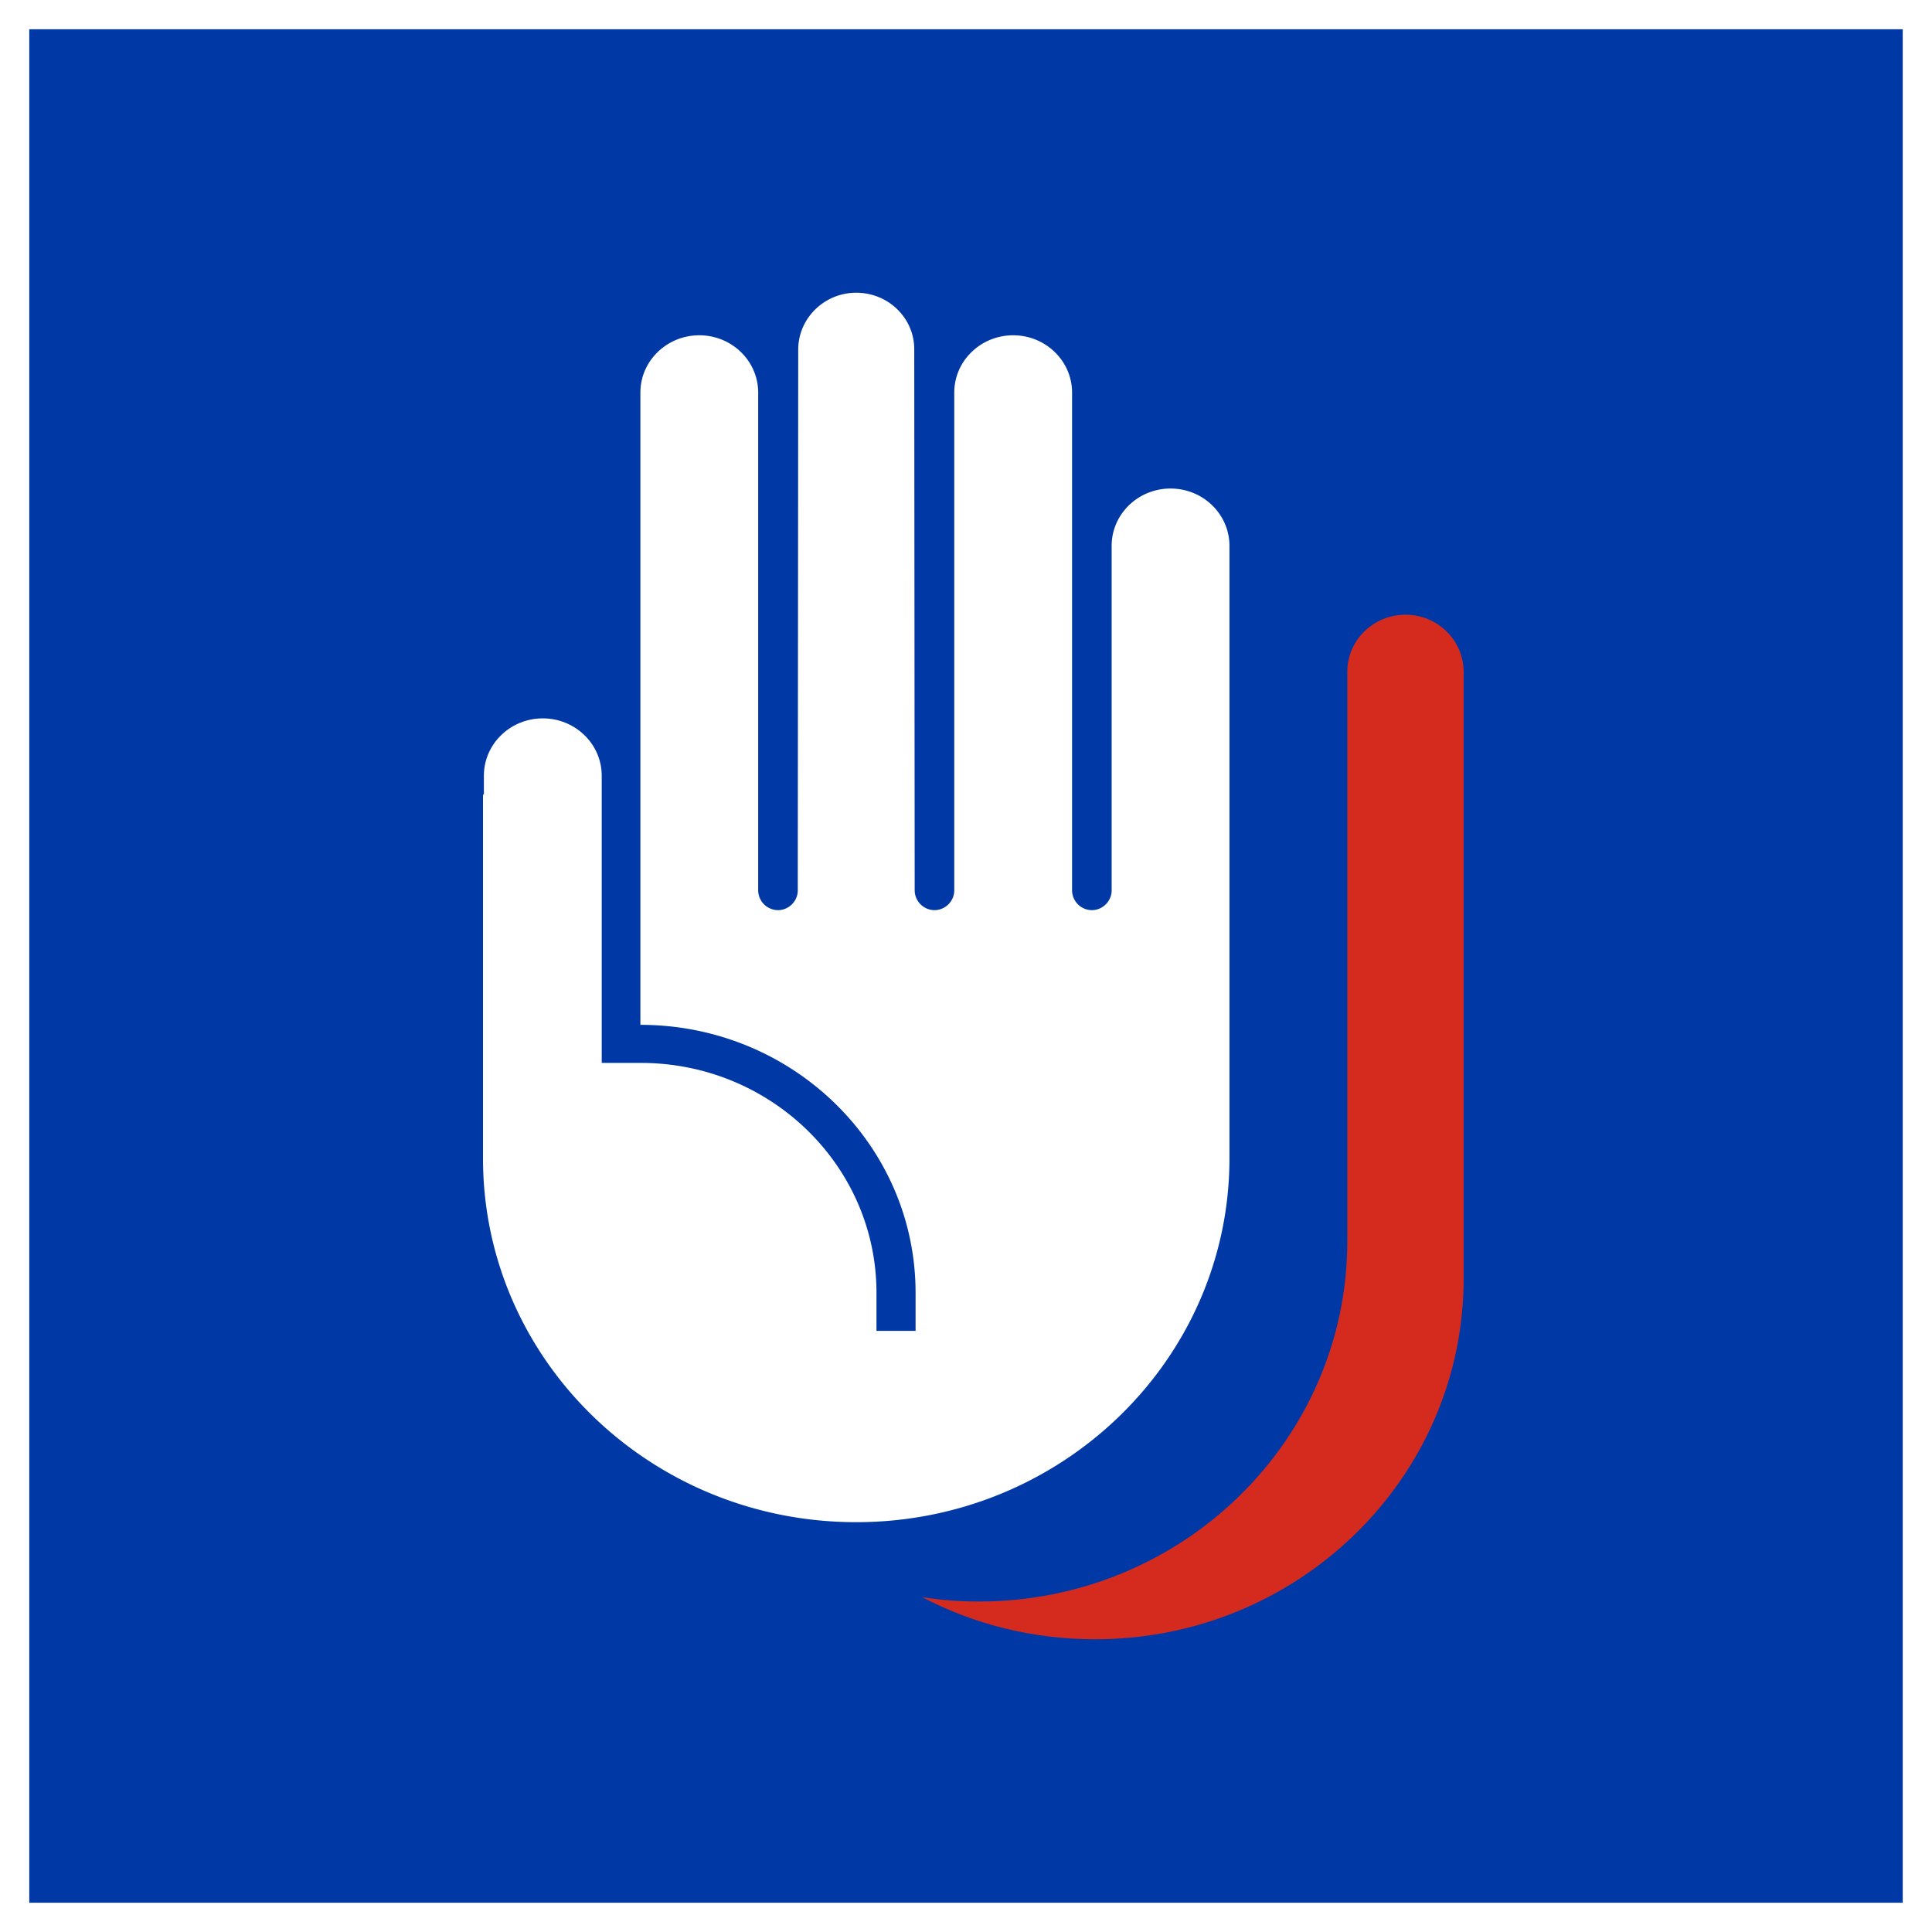
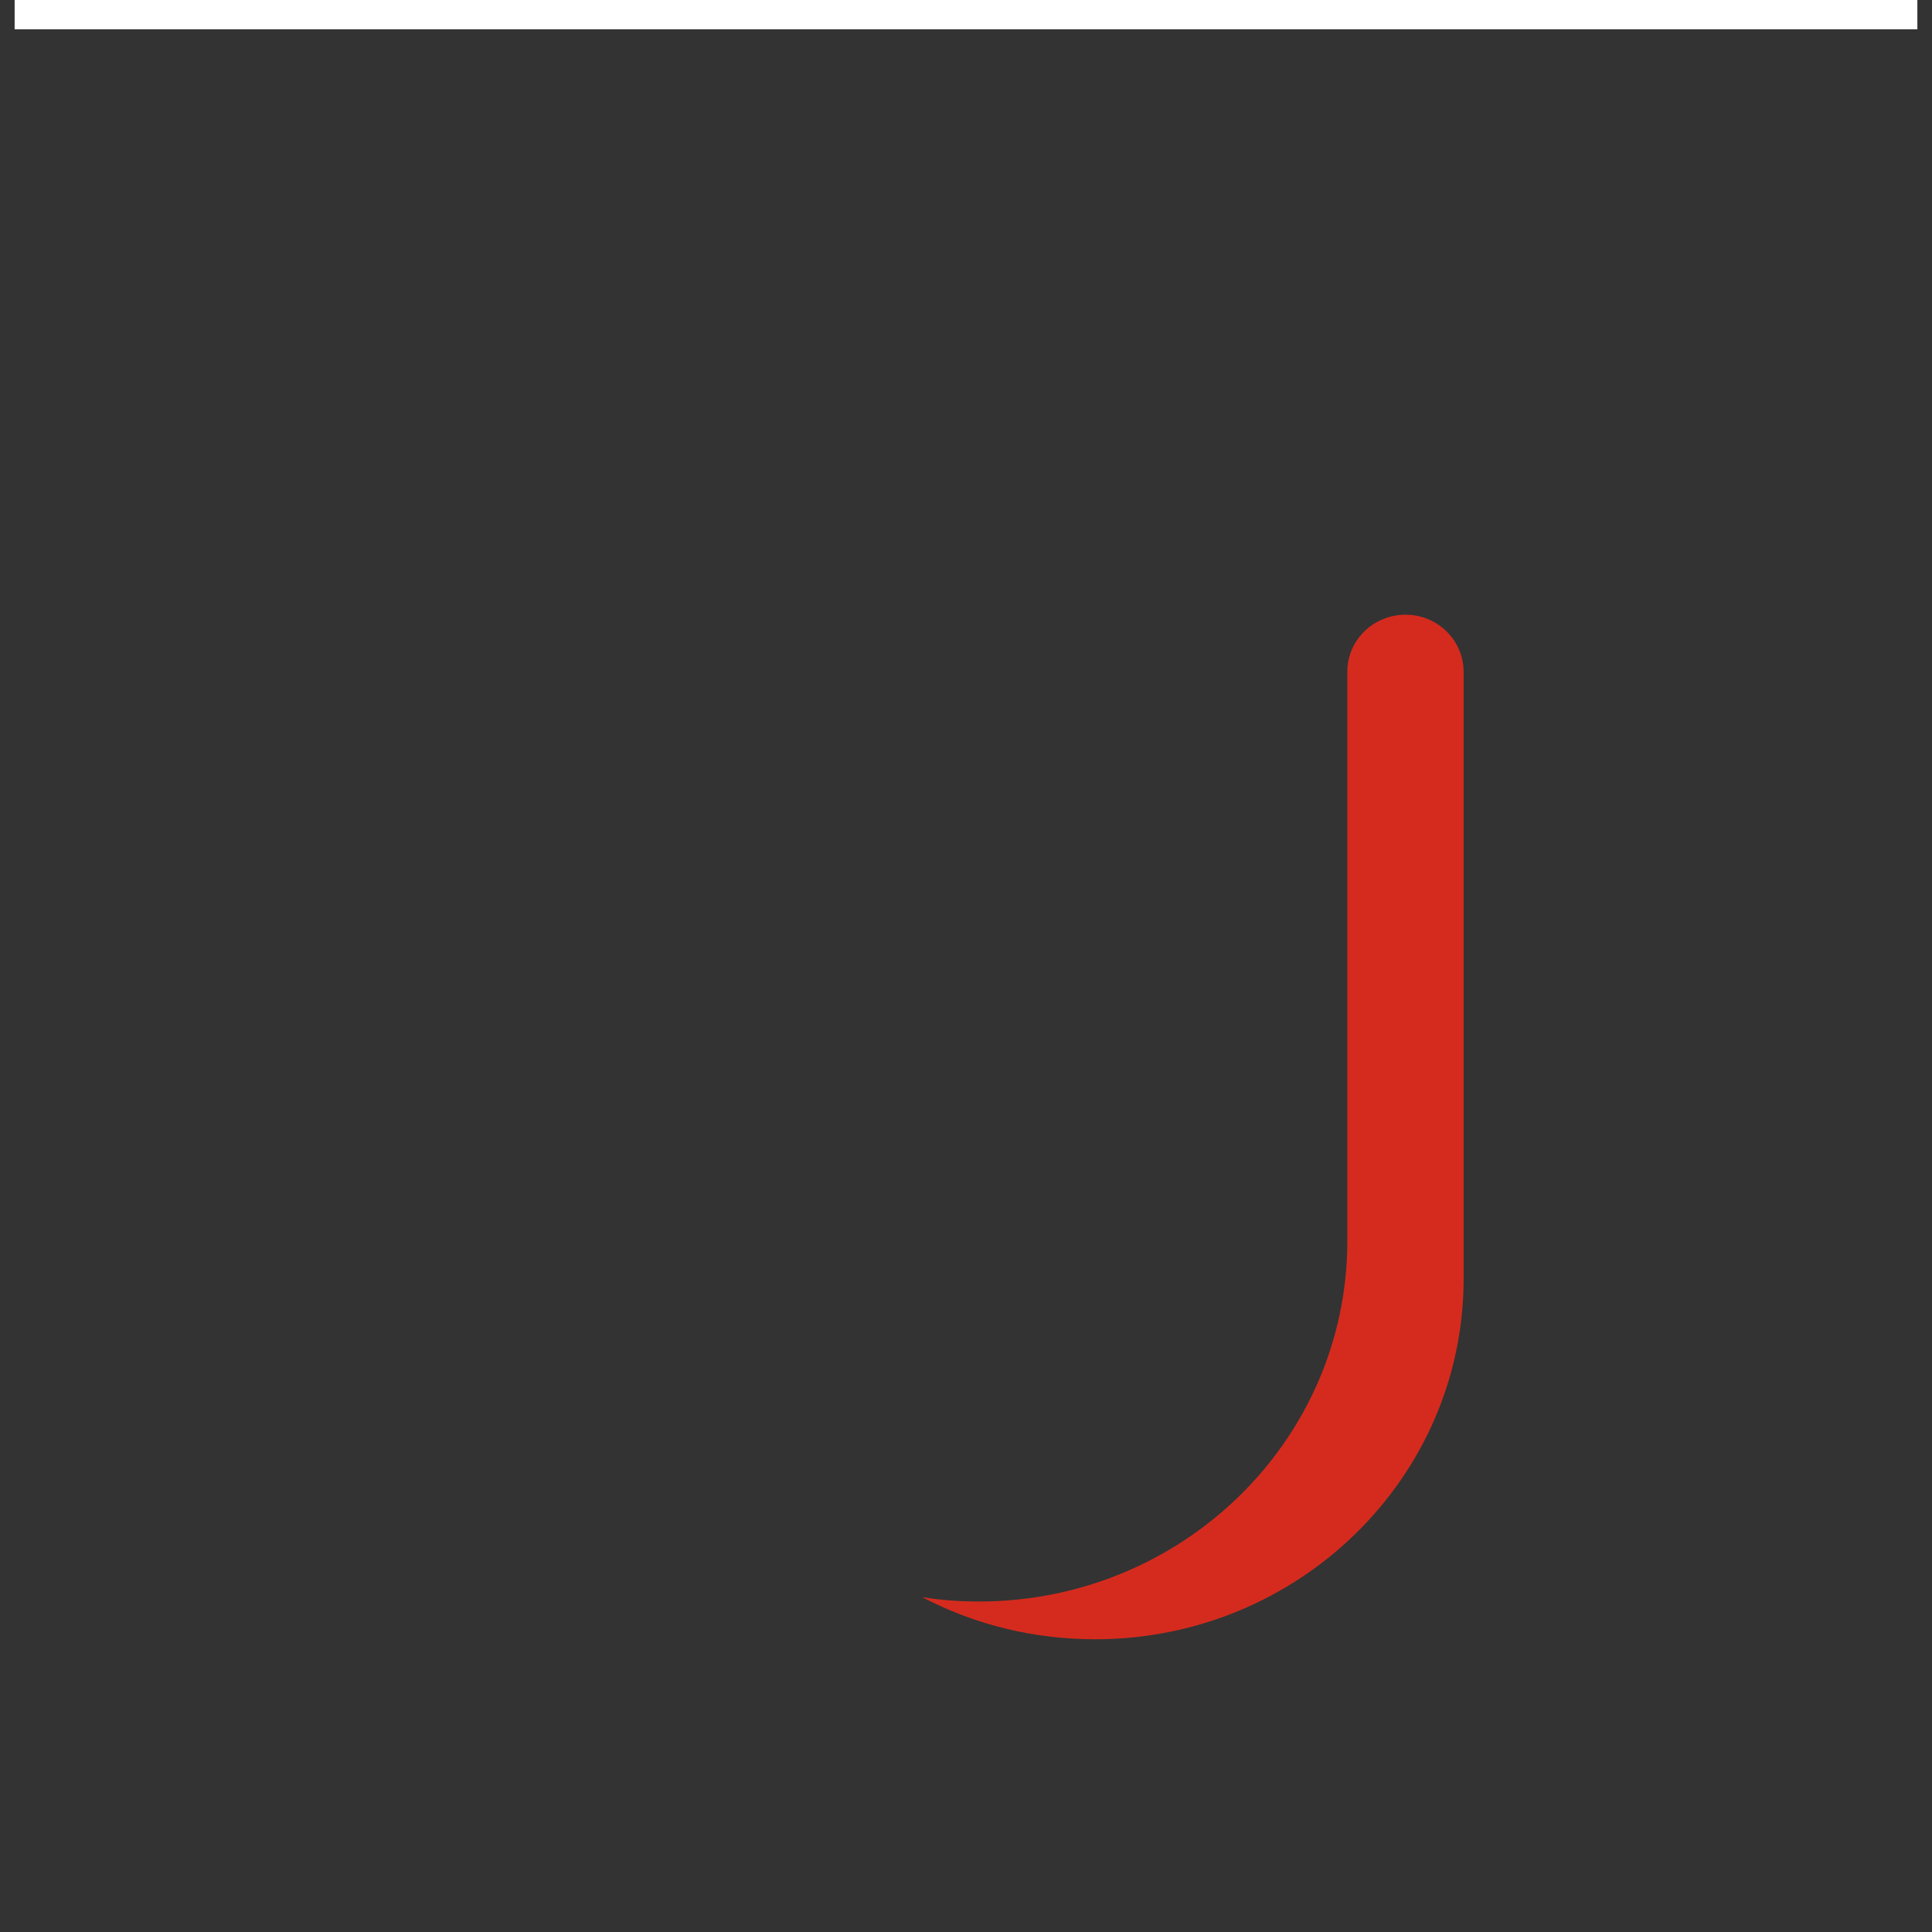
<svg xmlns="http://www.w3.org/2000/svg" width="132" height="132" fill="none">
  <rect width="100%" height="100%" fill="#333333" stroke="none" />
-   <path d="M1 1h130v130H1V1z" fill="#0039A6" stroke="#fff" stroke-width="2" />
+   <path d="M1 1h130H1V1z" fill="#0039A6" stroke="#fff" stroke-width="2" />
  <path d="M96.027 42c-2.184 0-3.973 1.73-3.973 3.884v38.898c0 13.625-11.282 24.639-25.172 24.639-1.304 0-2.608-.091-3.882-.304 3.518 1.851 7.552 2.883 11.828 2.883C88.718 112 100 100.955 100 87.362V45.914C100 43.76 98.241 42 96.027 42z" fill="#D52B1E" />
-   <path d="M33 54.286v24.857C33 92.888 44.429 104 58.5 104S84 92.857 84 79.143V37.296c0-2.174-1.813-3.918-4.025-3.918-2.212 0-4.024 1.744-4.024 3.918v23.54c0 .735-.615 1.348-1.352 1.348a1.361 1.361 0 01-1.352-1.347v-34.01c0-2.174-1.813-3.919-4.025-3.919-2.212 0-4.024 1.745-4.024 3.918v34.01c0 .735-.615 1.348-1.352 1.348a1.361 1.361 0 01-1.352-1.347l-.03-36.98C62.463 21.714 60.68 20 58.5 20s-3.963 1.745-3.963 3.888l-.031 36.949c0 .734-.614 1.347-1.352 1.347a1.361 1.361 0 01-1.352-1.347v-34.01c0-2.174-1.812-3.919-4.024-3.919-2.212 0-4.025 1.745-4.025 3.918V70.02c10.384 0 18.802 8.205 18.802 18.306v2.603h-2.672v-2.603c0-8.663-7.22-15.704-16.1-15.704h-2.672V53c0-2.173-1.813-3.918-4.025-3.918-2.212 0-4.025 1.745-4.025 3.918v1.286H33z" fill="#fff" />
</svg>